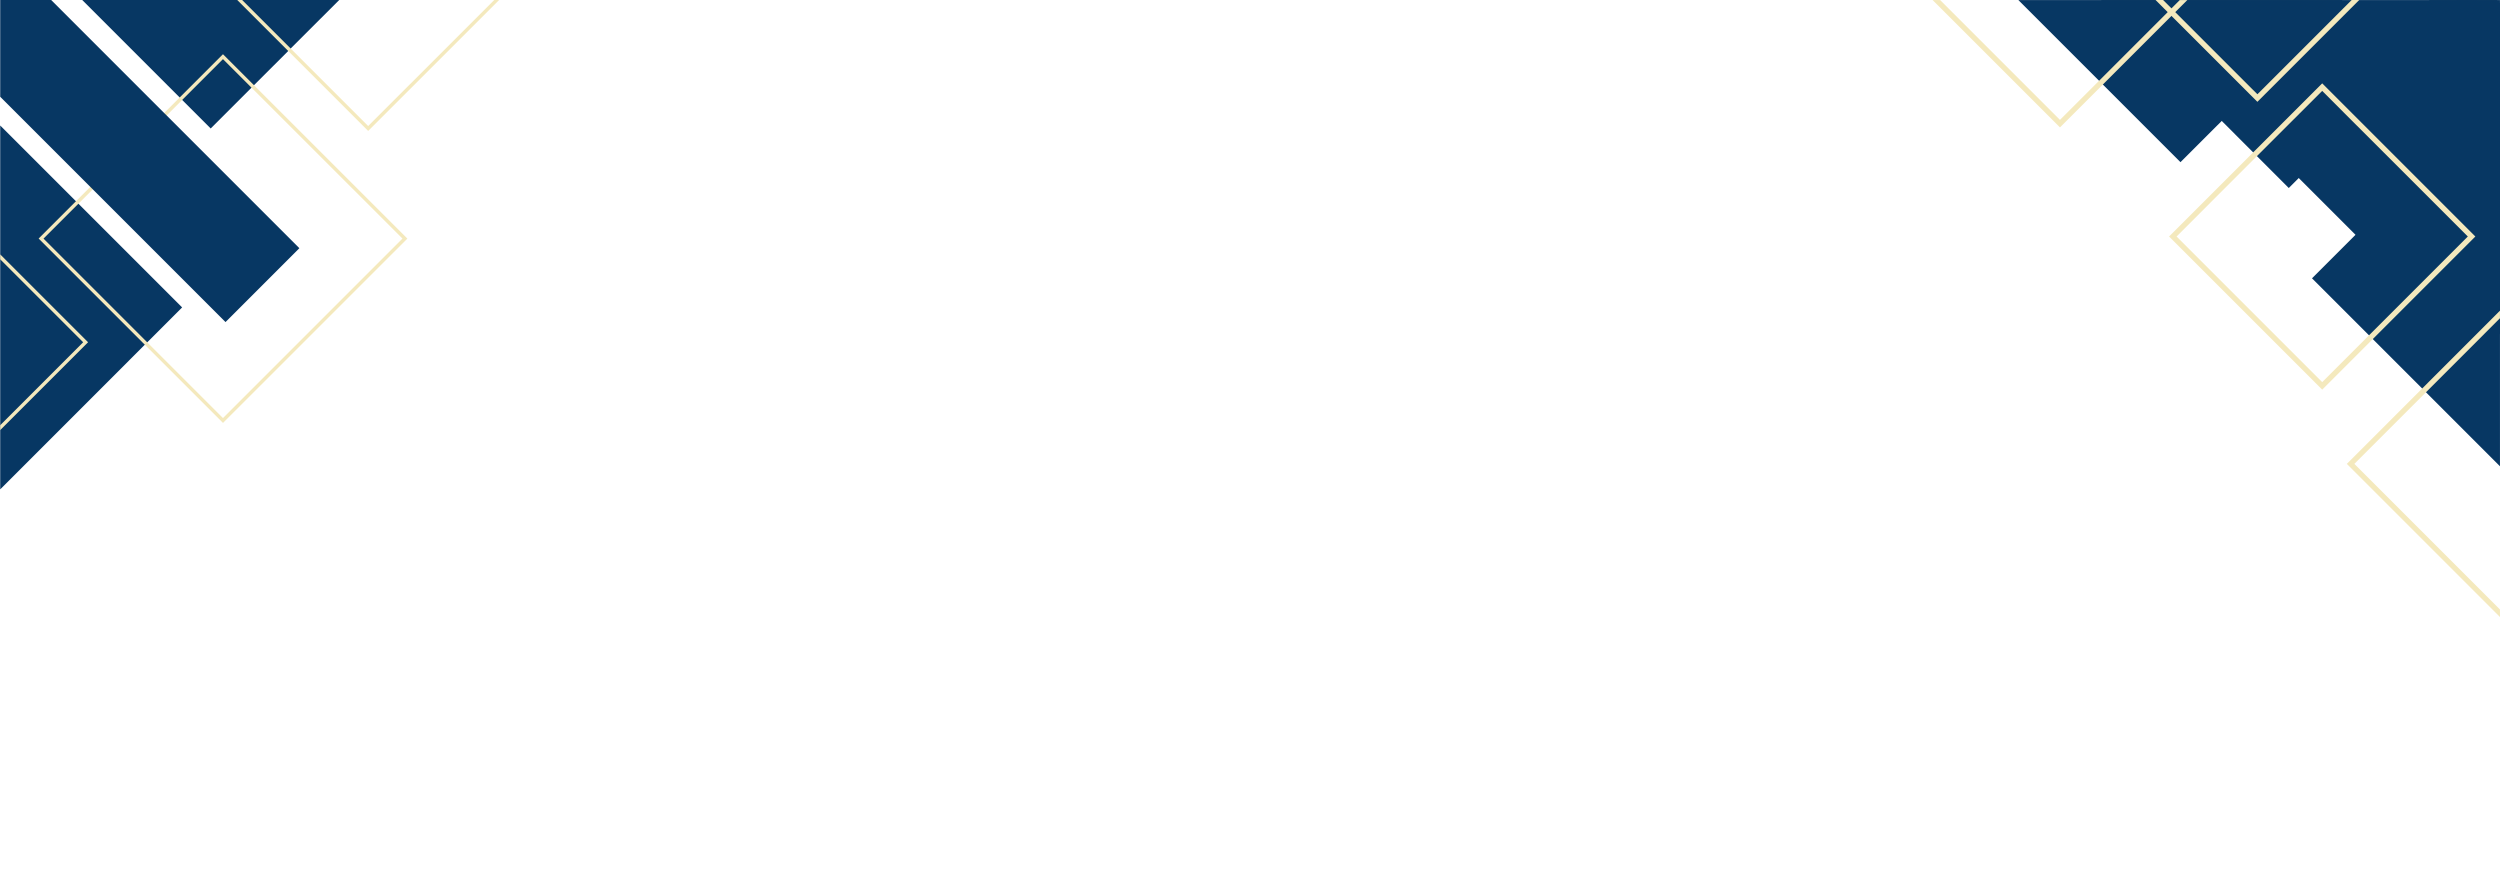
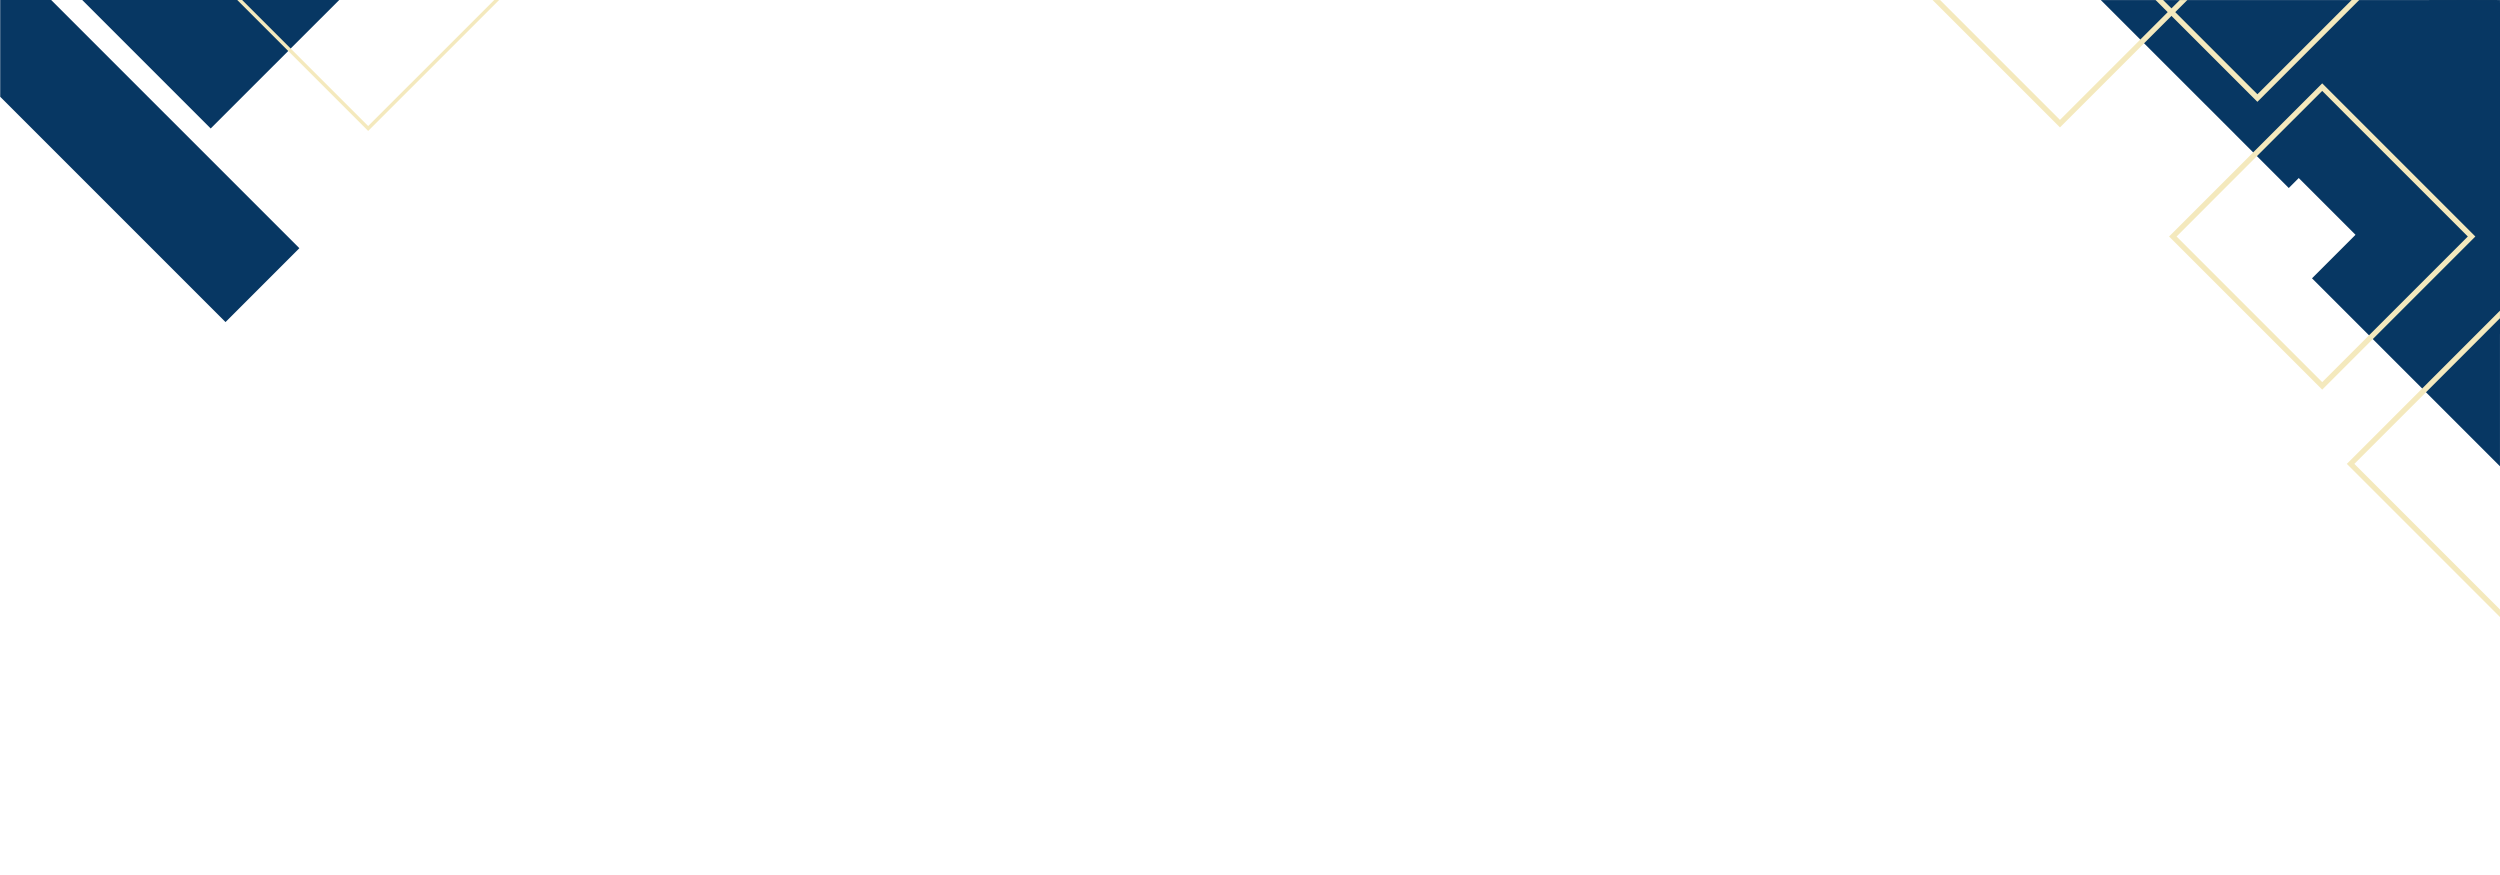
<svg xmlns="http://www.w3.org/2000/svg" height="1120" preserveAspectRatio="xMidYMid meet" version="1.0" viewBox="0 0 2400 840" width="3200" zoomAndPan="magnify">
  <defs>
    <clipPath id="ec4062f46a">
-       <path clip-rule="nonzero" d="M 0.117 120 L 175 120 L 175 469.5 L 0.117 469.5 Z M 0.117 120" />
-     </clipPath>
+       </clipPath>
    <clipPath id="7a3d9db22f">
      <path clip-rule="nonzero" d="M 227 0 L 479.367 0 L 479.367 126 L 227 126 Z M 227 0" />
    </clipPath>
    <clipPath id="2bef24b48a">
-       <path clip-rule="nonzero" d="M 0.117 244 L 85 244 L 85 413 L 0.117 413 Z M 0.117 244" />
-     </clipPath>
+       </clipPath>
    <clipPath id="48f09f6017">
-       <path clip-rule="nonzero" d="M 0.117 0 L 288 0 L 288 310 L 0.117 310 Z M 0.117 0" />
+       <path clip-rule="nonzero" d="M 0.117 0 L 288 0 L 288 310 L 0.117 310 Z " />
    </clipPath>
    <clipPath id="09e18377b7">
      <path clip-rule="nonzero" d="M 2197 0 L 2399.988 0 L 2399.988 343 L 2197 343 Z M 2197 0" />
    </clipPath>
    <clipPath id="ae0c66317b">
      <path clip-rule="nonzero" d="M 2219 86 L 2399.988 86 L 2399.988 448 L 2219 448 Z M 2219 86" />
    </clipPath>
    <clipPath id="bc2b2ce33b">
      <path clip-rule="nonzero" d="M 2263 0 L 2399.988 0 L 2399.988 206 L 2263 206 Z M 2263 0" />
    </clipPath>
    <clipPath id="efca35f834">
      <path clip-rule="nonzero" d="M 1855.488 0 L 2100 0 L 2100 123 L 1855.488 123 Z M 1855.488 0" />
    </clipPath>
    <clipPath id="ce583a0ff4">
      <path clip-rule="nonzero" d="M 2252 298 L 2399.988 298 L 2399.988 592.348 L 2252 592.348 Z M 2252 298" />
    </clipPath>
  </defs>
  <rect fill="#ffffff" fill-opacity="1" height="1008" width="2880" x="-240" y="-84" />
  <rect fill="#ffffff" fill-opacity="1" height="1008" width="2880" x="-240" y="-84" />
  <g clip-path="url(#ec4062f46a)">
    <path d="M 0.203 469.781 L 0.203 120.473 L 174.84 295.113 L 141.34 328.645 L 138.984 330.969 Z M 0.203 469.781" fill="#073763" fill-opacity="1" fill-rule="nonzero" />
  </g>
  <path d="M 202.27 123.344 L 174.871 95.941 L 172.516 93.586 L 78.926 0 L 325.645 0 L 279.031 46.582 L 276.707 48.938 L 243.809 81.805 Z M 202.27 123.344" fill="#073763" fill-opacity="1" fill-rule="nonzero" />
  <g clip-path="url(#7a3d9db22f)">
    <path d="M 479.168 0 L 474.453 0 L 353.438 120.988 L 232.449 0 L 227.738 0 L 353.438 125.699 Z M 479.168 0" fill="#f4e9bd" fill-opacity="1" fill-rule="nonzero" />
  </g>
-   <path d="M 391.078 229.043 L 243.809 81.805 L 214.051 52.051 L 37.086 229.016 L 212.902 404.832 L 214.082 406.008 Z M 141.34 328.645 L 41.77 229.074 L 174.871 95.973 L 214.051 56.762 L 241.453 84.16 L 386.363 229.043 L 214.051 401.355 Z M 174.871 95.941 L 172.516 93.586 L 157.621 108.48 L 159.977 110.836 Z M 174.871 95.941" fill="#f4e9bd" fill-opacity="1" fill-rule="nonzero" />
  <g clip-path="url(#2bef24b48a)">
-     <path d="M 84.547 328.555 L 0.203 244.211 L 0.203 248.922 L 79.832 328.555 L 0.203 408.184 L 0.203 412.898 Z M 84.547 328.555" fill="#f4e9bd" fill-opacity="1" fill-rule="nonzero" />
-   </g>
+     </g>
  <g clip-path="url(#48f09f6017)">
    <path d="M 216.5 309.188 L 0.203 92.891 L 0.203 0 L 49.141 0 L 157.621 108.512 L 159.977 110.836 L 287.398 238.258 Z M 216.5 309.188" fill="#073763" fill-opacity="1" fill-rule="nonzero" />
  </g>
  <g clip-path="url(#09e18377b7)">
    <path d="M 2197.633 161.684 L 2250.691 108.629 L 2254.332 105.039 L 2276.938 82.379 L 2359.32 0.051 L 2396.844 0.051 L 2399.969 3.18 L 2399.969 320.242 L 2378.082 342.133 L 2261.305 225.406 L 2206.809 170.91 Z M 2197.633 161.684" fill="#073763" fill-opacity="1" fill-rule="nonzero" />
  </g>
-   <path d="M 1937.625 0.051 L 2248.949 0.051 L 2093.262 155.688 L 2018.727 81.148 Z M 1937.625 0.051" fill="#073763" fill-opacity="1" fill-rule="nonzero" />
  <path d="M 2016.777 0.051 L 2377.672 0.051 L 2286.164 91.555 L 2263.508 114.215 L 2259.918 117.805 L 2206.809 170.91 L 2197.223 180.5 L 2132.887 116.113 L 2058.301 41.574 Z M 2016.777 0.051" fill="#073763" fill-opacity="1" fill-rule="nonzero" />
  <g clip-path="url(#ae0c66317b)">
    <path d="M 2219.523 267.184 L 2399.969 86.738 L 2399.969 447.633 Z M 2219.523 267.184" fill="#073763" fill-opacity="1" fill-rule="nonzero" />
  </g>
  <g clip-path="url(#bc2b2ce33b)">
    <path d="M 2263.559 69 L 2332.508 0.051 L 2399.969 0.051 L 2399.969 205.414 L 2340.66 146.051 L 2286.164 91.555 L 2276.938 82.379 Z M 2263.559 69" fill="#073763" fill-opacity="1" fill-rule="nonzero" />
  </g>
  <path d="M 2229.316 374.07 L 2319.641 283.742 L 2376.34 227.047 L 2229.316 80.023 L 2163.031 146.305 L 2082.293 227.047 Z M 2166.621 149.895 L 2229.316 87.25 L 2250.691 108.68 L 2259.867 117.855 L 2314.359 172.297 L 2369.109 227.047 L 2229.316 366.84 L 2089.52 227.047 Z M 2166.621 149.895" fill="#f4e9bd" fill-opacity="1" fill-rule="nonzero" />
  <path d="M 2080.957 11.637 L 2084.598 15.277 L 2159.137 89.812 L 2167.082 97.758 L 2264.84 0 L 2257.613 0 L 2167.133 90.48 L 2162.773 86.172 L 2084.547 7.945 L 2076.551 0 L 2069.32 0 Z M 2080.957 11.637" fill="#f4e9bd" fill-opacity="1" fill-rule="nonzero" />
  <g clip-path="url(#efca35f834)">
    <path d="M 1977.562 122.312 L 2099.824 0.051 L 2092.594 0.051 L 2084.648 7.996 L 2081.012 11.637 L 2054.711 37.934 L 2015.137 77.512 L 1977.562 115.086 L 1862.527 0.051 L 1855.297 0.051 Z M 1977.562 122.312" fill="#f4e9bd" fill-opacity="1" fill-rule="nonzero" />
  </g>
  <g clip-path="url(#ce583a0ff4)">
    <path d="M 2399.969 592.348 L 2399.969 585.121 L 2260.176 445.324 L 2370.699 334.801 L 2399.969 305.477 L 2399.969 298.25 L 2252.945 445.324 Z M 2399.969 592.348" fill="#f4e9bd" fill-opacity="1" fill-rule="nonzero" />
  </g>
</svg>